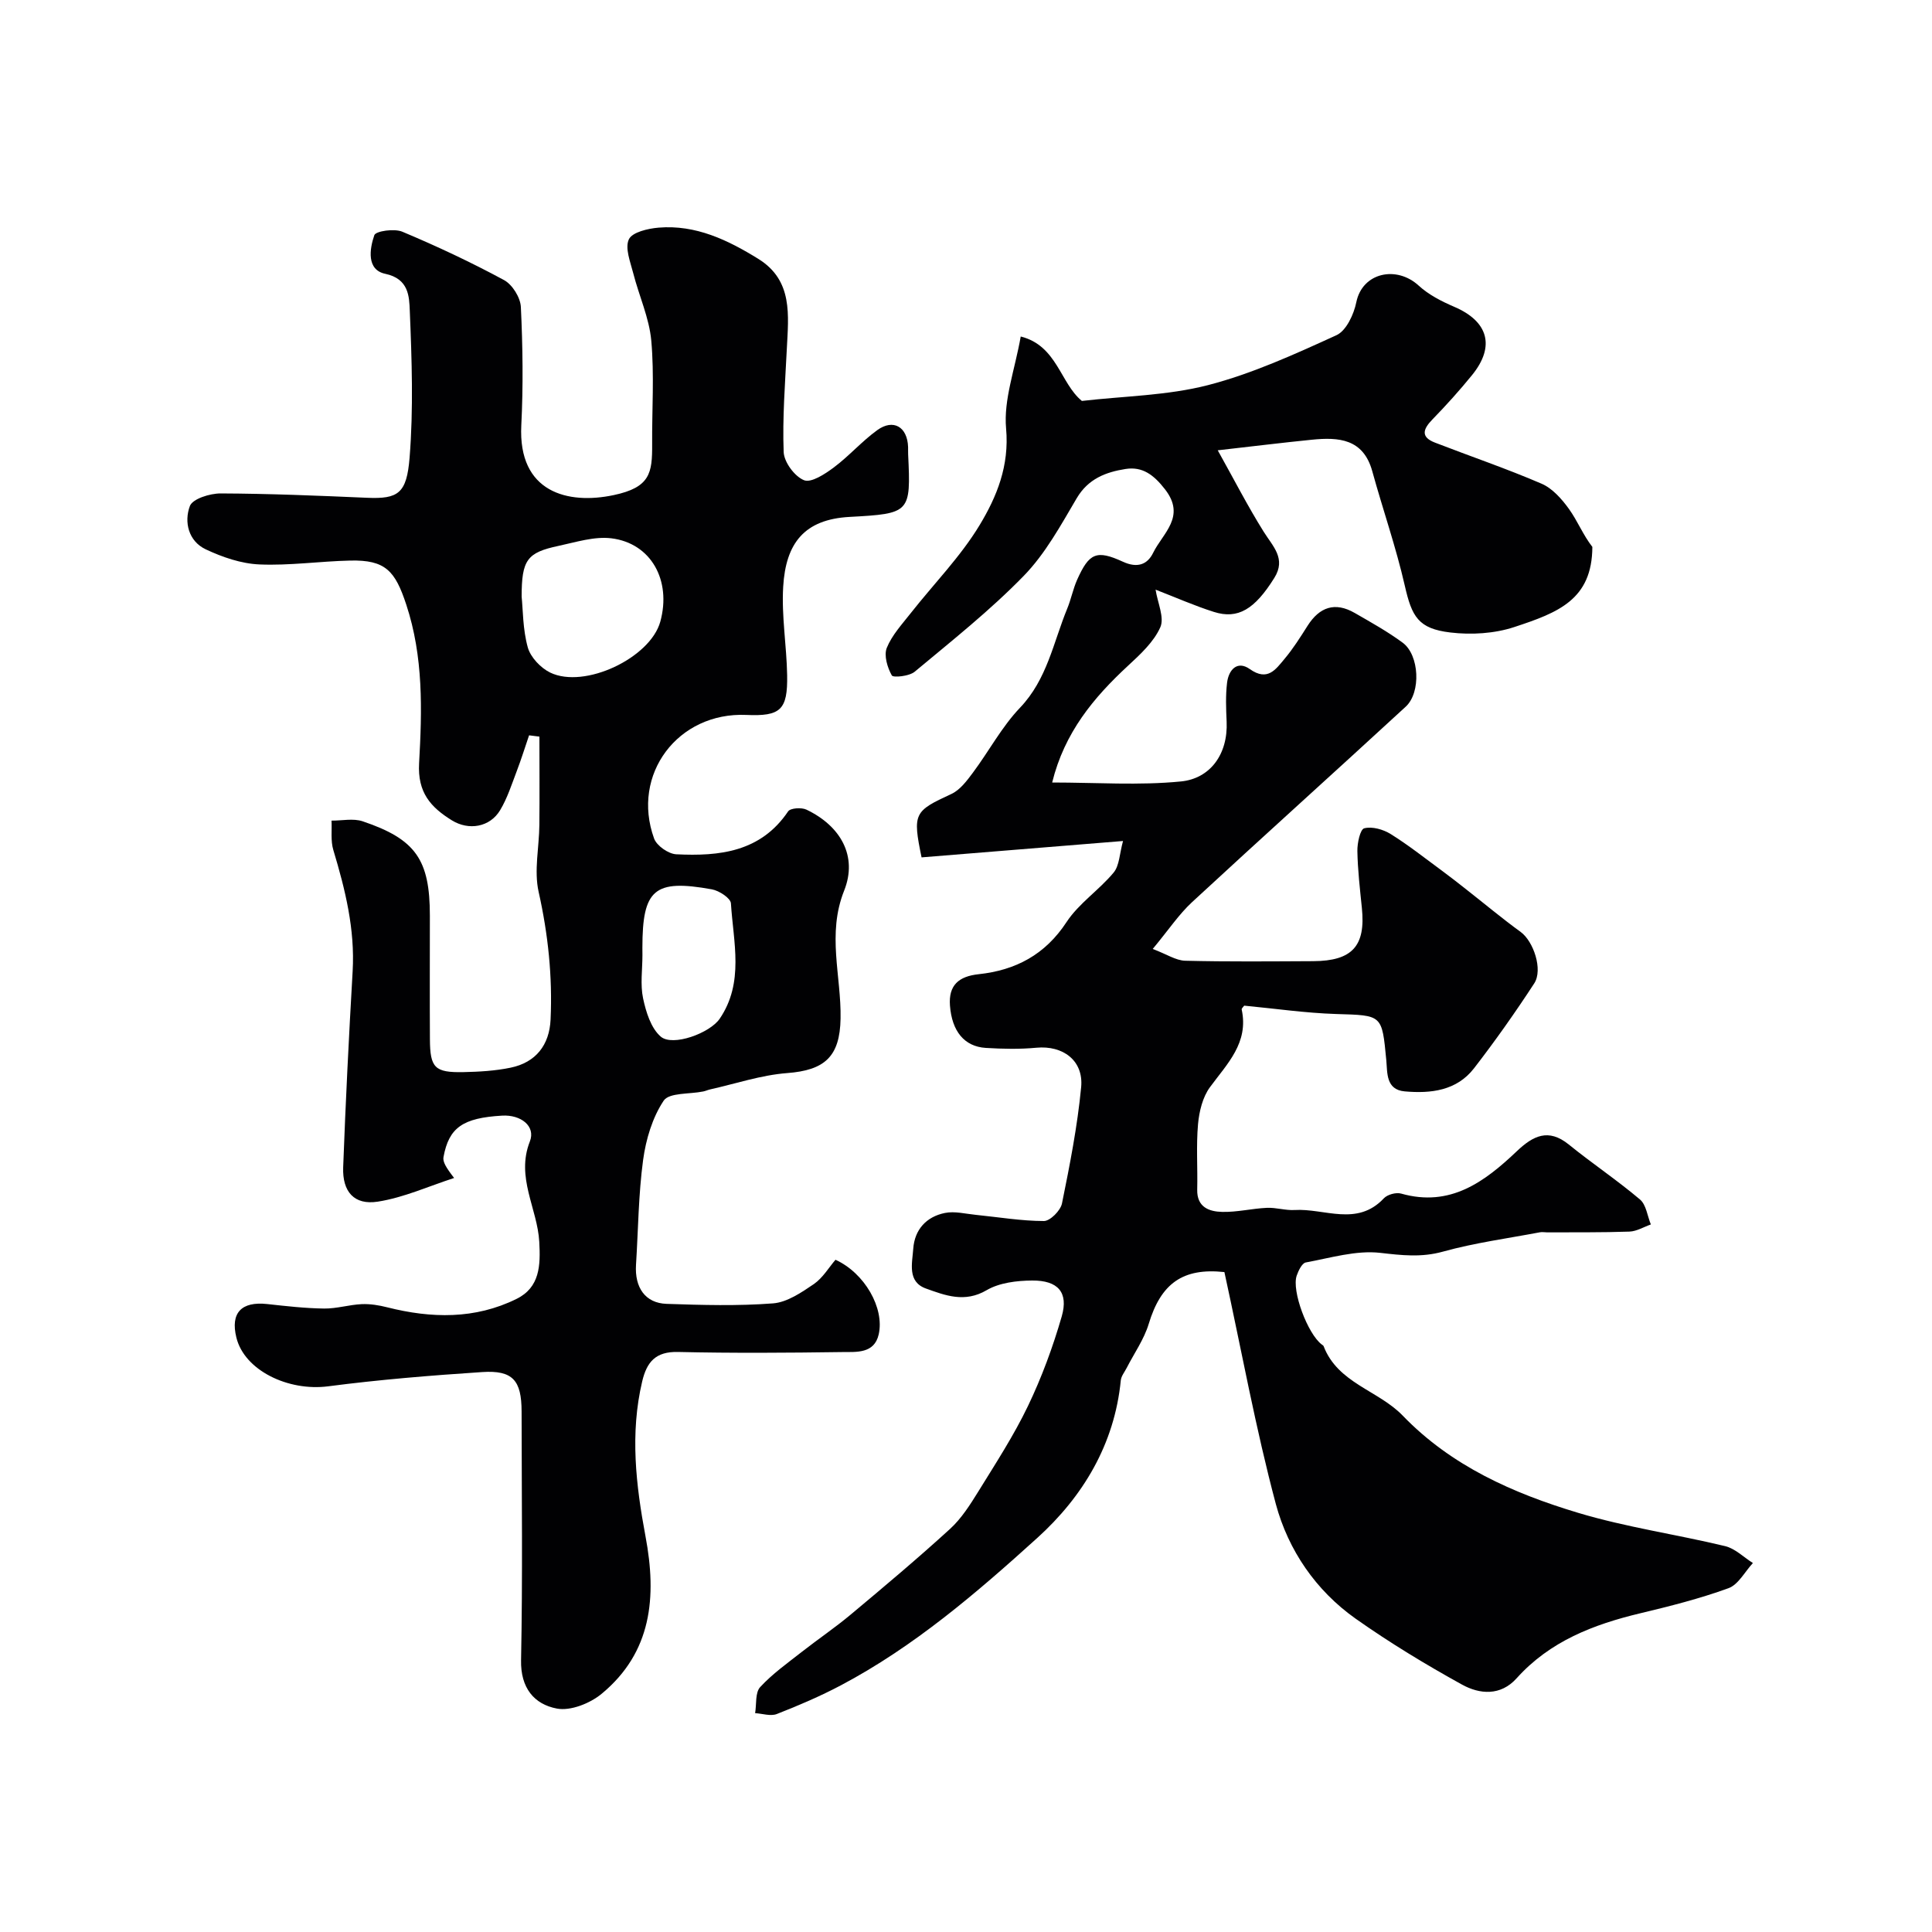
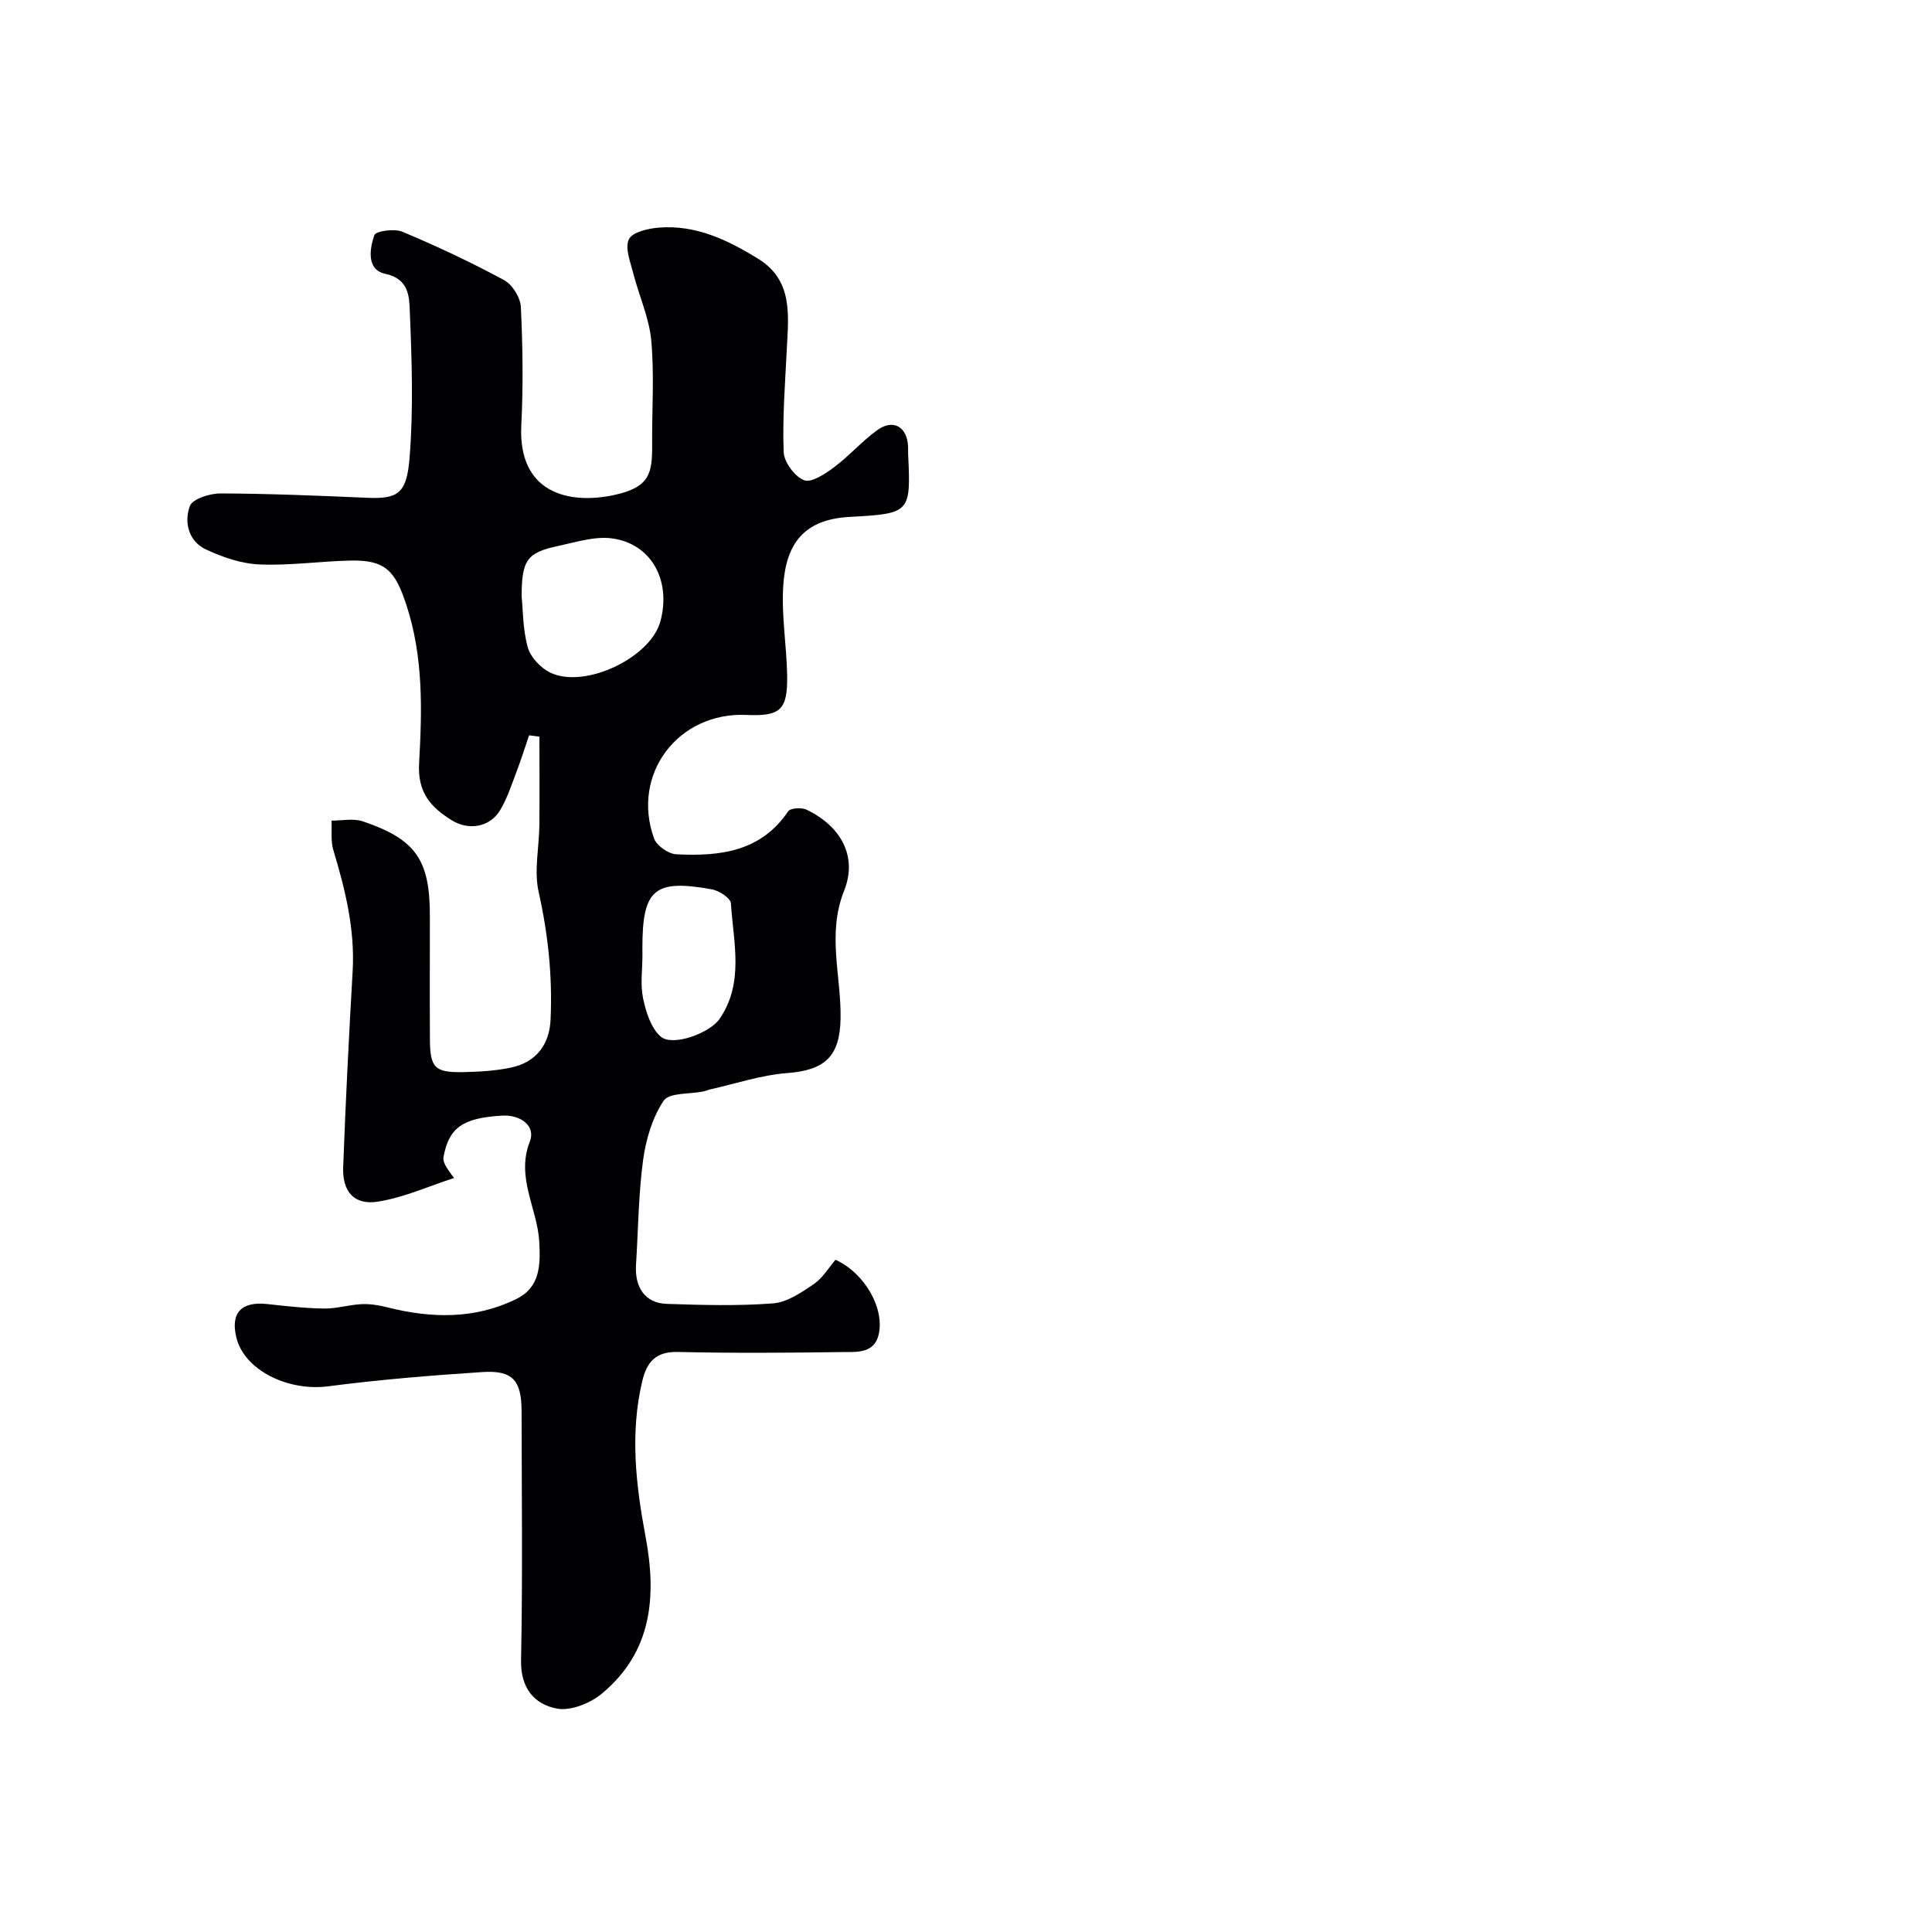
<svg xmlns="http://www.w3.org/2000/svg" enable-background="new 0 0 400 400" viewBox="0 0 400 400">
  <g fill="#010103">
-     <path d="m253.5 263.37c-8.64-.93-13.15 2.38-15.67 10.73-.97 3.2-3.01 6.08-4.56 9.11-.43.85-1.13 1.68-1.22 2.57-1.3 13.27-7.87 24.11-17.31 32.65-12.55 11.36-25.48 22.47-40.61 30.48-4.29 2.27-8.78 4.19-13.3 5.96-1.28.5-2.98-.09-4.49-.18.31-1.83-.01-4.24 1.04-5.39 2.53-2.75 5.66-4.97 8.63-7.3 3.34-2.62 6.87-5 10.12-7.72 6.94-5.8 13.87-11.62 20.55-17.72 2.37-2.16 4.18-5.03 5.89-7.79 3.58-5.8 7.32-11.55 10.26-17.67 2.85-5.94 5.16-12.22 6.99-18.55 1.43-4.97-.76-7.47-6.12-7.43-3.18.02-6.78.45-9.43 2-4.53 2.66-8.56 1.09-12.55-.34-3.92-1.4-2.85-5.25-2.64-8.25.28-3.96 2.72-6.63 6.56-7.4 2.02-.41 4.25.18 6.38.39 4.71.47 9.41 1.27 14.11 1.28 1.29 0 3.44-2.16 3.74-3.63 1.62-7.97 3.2-16 3.97-24.08.53-5.55-3.81-8.68-9.25-8.17-3.47.33-7 .25-10.49.04-4.46-.28-7.02-3.47-7.42-8.76-.32-4.26 1.85-6.06 5.93-6.5 7.66-.82 13.77-4.03 18.21-10.8 2.54-3.87 6.74-6.62 9.75-10.25 1.2-1.45 1.21-3.89 1.94-6.53-14.45 1.17-28.13 2.29-41.71 3.39-1.89-9.14-1.53-9.57 6.16-13.12 1.8-.83 3.23-2.75 4.48-4.43 3.31-4.44 5.96-9.47 9.74-13.43 5.62-5.88 6.9-13.53 9.78-20.53.8-1.94 1.2-4.06 2.05-5.97 2.48-5.53 3.99-6.25 9.48-3.73 2.96 1.36 5.05.62 6.26-1.85 1.98-4.06 6.87-7.48 2.44-13.16-2.31-2.97-4.66-4.75-8.17-4.19-4.05.64-7.71 2.01-10.09 6.04-3.29 5.58-6.49 11.47-10.94 16.05-6.98 7.18-14.9 13.45-22.61 19.88-1.12.94-4.46 1.28-4.74.77-.92-1.64-1.67-4.13-1.04-5.71 1.07-2.64 3.17-4.9 4.98-7.21 4.76-6.05 10.27-11.64 14.22-18.17 3.57-5.9 6.2-12.3 5.5-20.04-.54-5.95 1.82-12.17 3.03-19.04 7.52 1.88 8.18 9.67 12.66 13.34 8.7-1.01 17.67-1.1 26.1-3.27 9.16-2.37 17.95-6.39 26.61-10.34 2.03-.93 3.6-4.31 4.11-6.83 1.26-6.17 8.34-7.64 12.91-3.44 2.06 1.89 4.73 3.26 7.34 4.38 7.06 3.01 8.56 8.17 3.72 14.14-2.6 3.2-5.37 6.27-8.24 9.22-1.95 2.01-2.42 3.62.56 4.77 7.36 2.85 14.84 5.39 22.08 8.51 2.24.97 4.18 3.17 5.66 5.23 1.77 2.46 2.91 5.38 4.84 7.85-.05 10.92-7.07 13.6-16.15 16.59-4.12 1.36-8.91 1.65-13.25 1.13-6.66-.79-7.97-3.29-9.43-9.68-1.82-7.99-4.55-15.77-6.73-23.69-1.86-6.76-6.96-7.1-12.52-6.54-6.17.62-12.33 1.38-19.48 2.19 3.38 6.05 6.22 11.6 9.52 16.87 1.91 3.05 4.68 5.56 2.2 9.54-4.06 6.51-7.53 8.63-12.52 7.05-4-1.27-7.86-2.98-12.07-4.61.42 2.73 1.87 5.78.98 7.79-1.36 3.05-4.13 5.6-6.67 7.95-7.13 6.6-13.17 13.83-15.72 24.19 9.14 0 17.98.64 26.67-.22 6-.59 9.76-5.59 9.45-12.4-.12-2.67-.23-5.38.09-8.03.32-2.66 2.09-4.68 4.7-2.84 3.71 2.63 5.38.05 7.21-2.12 1.78-2.12 3.27-4.49 4.76-6.84 2.47-3.89 5.68-5 9.75-2.66 3.39 1.95 6.82 3.86 9.95 6.17 3.44 2.54 3.83 10.29.61 13.25-14.7 13.54-29.57 26.9-44.24 40.47-2.72 2.52-4.83 5.71-8.13 9.68 2.9 1.09 4.79 2.39 6.72 2.44 8.83.22 17.66.13 26.49.09 8.12-.04 10.9-3.15 10.09-11.02-.4-3.92-.86-7.86-.93-11.79-.03-1.64.58-4.49 1.42-4.7 1.64-.42 3.91.22 5.46 1.18 3.65 2.27 7.04 4.96 10.51 7.51 1.72 1.26 3.39 2.58 5.06 3.89 3.79 2.97 7.48 6.06 11.37 8.89 2.61 1.9 4.66 7.78 2.79 10.65-3.92 6.01-8.07 11.89-12.46 17.57-3.59 4.64-8.93 5.26-14.35 4.78-3.94-.35-3.57-3.9-3.81-6.43-.91-9.51-.8-9.3-10.37-9.59-6.36-.2-12.7-1.13-19.05-1.73-.19.27-.57.58-.52.8 1.49 6.9-2.99 11.2-6.57 16.08-1.52 2.06-2.23 5.02-2.47 7.65-.4 4.49-.06 9.04-.17 13.56-.08 3.65 2.48 4.55 5.16 4.61 3.07.08 6.16-.7 9.25-.84 1.91-.09 3.85.56 5.75.45 6.19-.38 12.93 3.5 18.48-2.42.74-.79 2.54-1.28 3.58-.98 10.17 2.88 17.28-2.44 23.97-8.79 3.34-3.17 6.51-4.8 10.74-1.37 4.82 3.91 10 7.37 14.74 11.38 1.29 1.09 1.53 3.41 2.25 5.17-1.47.52-2.93 1.42-4.42 1.48-5.67.2-11.36.13-17.04.16-.5 0-1.01-.11-1.49-.02-6.71 1.27-13.51 2.18-20.07 4-4.49 1.25-8.52.77-13 .26-5.01-.57-10.3 1.05-15.42 1.99-.78.14-1.52 1.68-1.88 2.72-1.09 3.12 2.27 12.1 5.21 14.28.13.1.31.19.36.33 2.94 7.68 11.33 9.14 16.38 14.38 10.06 10.43 22.86 16.08 36.3 20.12 9.94 2.99 20.33 4.46 30.45 6.9 2.08.5 3.84 2.3 5.75 3.5-1.67 1.79-3.01 4.47-5.06 5.21-5.93 2.16-12.1 3.72-18.25 5.19-9.71 2.32-18.72 5.79-25.61 13.46-3.33 3.71-7.67 3.32-11.32 1.3-7.55-4.17-14.97-8.67-22.01-13.64-8.25-5.83-13.94-14.19-16.51-23.69-4.2-15.73-7.1-31.77-10.66-48.07z" />
-     <path d="m172.98 260.82c6.04 2.75 10.17 10.01 8.95 15.44-.92 4.06-4.64 3.63-7.57 3.67-11.33.16-22.67.24-33.99-.02-4.61-.11-6.45 2.04-7.41 6.09-2.55 10.78-1.3 21.5.69 32.11 2.35 12.5 1.33 23.97-9.11 32.59-2.39 1.97-6.42 3.58-9.25 3.04-4.7-.89-7.53-4.26-7.41-10.02.34-17.16.13-34.32.11-51.49-.01-6.45-1.83-8.57-8.14-8.16-10.65.7-21.31 1.57-31.89 2.95-8.31 1.08-17.36-3.31-19.02-10.09-1.26-5.11 1.03-7.53 6.4-6.94 3.92.43 7.85.88 11.78.93 2.58.03 5.16-.79 7.75-.91 1.76-.08 3.6.22 5.32.66 9.12 2.3 18.14 2.5 26.74-1.74 4.86-2.39 4.99-6.95 4.72-11.81-.38-6.93-4.88-13.34-1.95-20.79 1.25-3.17-1.86-5.58-5.74-5.35-8.12.47-11.02 2.45-12.14 8.58-.18.98.5 2.13 2.2 4.33-5.26 1.7-10.42 4.06-15.81 4.9-4.88.76-7.34-2.06-7.16-7.1.5-13.54 1.18-27.08 1.96-40.6.5-8.7-1.53-16.91-4-25.11-.57-1.89-.27-4.05-.37-6.08 2.16.02 4.49-.51 6.44.14 11.01 3.71 13.92 7.96 13.92 19.55 0 8.52-.04 17.04.01 25.57.03 5.94 1 6.93 6.96 6.81 3.26-.07 6.57-.26 9.75-.92 5.22-1.08 8.03-4.69 8.27-9.96.41-8.93-.51-17.67-2.47-26.43-.99-4.4.11-9.25.15-13.89.06-6.09.01-12.17.01-18.26-.71-.09-1.42-.18-2.14-.27-.85 2.49-1.63 5-2.57 7.46-1.04 2.73-1.94 5.57-3.43 8.05-2.11 3.51-6.48 4.26-9.99 2.09-4.37-2.71-7.13-5.75-6.78-11.83.62-10.97.91-22.03-2.66-32.84-2.3-6.98-4.3-9.28-11.61-9.11-6.27.14-12.55 1.07-18.79.8-3.76-.16-7.67-1.5-11.12-3.13-3.58-1.69-4.51-5.67-3.28-8.96.56-1.5 4.16-2.62 6.38-2.61 10.1.04 20.2.46 30.3.9 6.48.28 8.21-.91 8.81-8.29.81-10.1.46-20.32.04-30.47-.12-2.92-.2-6.58-5.07-7.61-3.91-.82-3.26-5.14-2.27-8 .3-.86 4.15-1.41 5.79-.72 7.17 3.01 14.23 6.32 21.07 10.02 1.72.93 3.39 3.62 3.48 5.58.39 8.15.5 16.34.09 24.48-.71 13.95 9.69 16.45 19.11 14.46 7.58-1.6 8.01-4.57 7.98-10.51-.05-7.17.46-14.37-.18-21.48-.43-4.72-2.54-9.27-3.73-13.94-.6-2.34-1.76-5.22-.91-7.03.69-1.48 3.96-2.24 6.16-2.42 7.68-.64 14.33 2.56 20.63 6.46 7.24 4.48 6.25 11.7 5.91 18.69-.35 7.1-.92 14.22-.65 21.3.08 2.1 2.27 5.06 4.21 5.84 1.49.6 4.35-1.28 6.17-2.64 3.16-2.36 5.8-5.41 8.99-7.72 3.34-2.42 6.25-.68 6.39 3.49.02.5-.02 1 .01 1.5.58 12.13.43 12.29-12.12 12.97-9.37.51-13.22 5.43-13.75 14.47-.36 6.06.71 12.19.82 18.29.13 7.22-1.38 8.55-8.44 8.24-14.15-.63-23.92 12.29-19.11 25.58.54 1.5 2.96 3.19 4.59 3.27 8.92.44 17.48-.46 23.16-8.88.47-.7 2.76-.85 3.78-.37 7.08 3.37 10.67 9.63 7.82 16.78-3.59 9-.58 17.68-.74 26.48-.14 7.89-3.28 10.7-11.06 11.29-5.38.41-10.66 2.2-15.98 3.39-.48.11-.93.33-1.41.42-2.82.58-7.04.21-8.17 1.9-2.34 3.5-3.68 8.01-4.26 12.27-.97 7.17-1.01 14.46-1.47 21.7-.3 4.73 1.91 7.94 6.31 8.1 7.35.25 14.75.46 22.06-.1 2.93-.23 5.89-2.26 8.47-4.01 1.86-1.3 3.11-3.46 4.46-5.02zm-64.98-137.29c.28 2.71.23 6.76 1.27 10.5.57 2.05 2.67 4.26 4.64 5.22 7.15 3.45 20.74-3.05 22.8-10.55 2.34-8.52-1.9-16.24-10.14-17.25-3.53-.43-7.33.8-10.94 1.57-6.5 1.38-7.63 2.88-7.63 10.51zm25.01 74.21c0 2.99-.47 6.08.13 8.94.6 2.83 1.63 6.19 3.66 7.94 2.47 2.12 10.18-.72 12.21-3.71 5.1-7.5 2.82-15.83 2.32-23.88-.07-1.08-2.44-2.63-3.94-2.9-11.95-2.16-14.39-.02-14.39 12.12 0 .5 0 .99.01 1.49z" />
+     <path d="m172.98 260.82c6.04 2.75 10.17 10.01 8.95 15.44-.92 4.06-4.64 3.63-7.57 3.67-11.33.16-22.67.24-33.99-.02-4.61-.11-6.45 2.04-7.41 6.09-2.55 10.78-1.3 21.5.69 32.11 2.35 12.5 1.33 23.97-9.11 32.59-2.39 1.97-6.42 3.58-9.25 3.04-4.7-.89-7.53-4.26-7.41-10.02.34-17.16.13-34.32.11-51.49-.01-6.45-1.83-8.57-8.14-8.16-10.65.7-21.31 1.57-31.89 2.95-8.31 1.08-17.36-3.31-19.02-10.09-1.26-5.11 1.03-7.53 6.4-6.94 3.92.43 7.85.88 11.78.93 2.58.03 5.16-.79 7.75-.91 1.76-.08 3.6.22 5.32.66 9.12 2.3 18.14 2.5 26.74-1.74 4.86-2.39 4.99-6.95 4.72-11.81-.38-6.93-4.88-13.34-1.95-20.79 1.25-3.17-1.86-5.58-5.74-5.35-8.12.47-11.02 2.45-12.14 8.58-.18.98.5 2.13 2.2 4.33-5.26 1.7-10.42 4.06-15.81 4.9-4.88.76-7.34-2.06-7.16-7.1.5-13.54 1.18-27.08 1.96-40.6.5-8.7-1.53-16.91-4-25.11-.57-1.89-.27-4.05-.37-6.08 2.16.02 4.49-.51 6.44.14 11.01 3.71 13.92 7.96 13.92 19.55 0 8.52-.04 17.04.01 25.57.03 5.94 1 6.93 6.96 6.81 3.26-.07 6.57-.26 9.75-.92 5.22-1.08 8.03-4.69 8.27-9.96.41-8.93-.51-17.67-2.47-26.43-.99-4.4.11-9.25.15-13.89.06-6.09.01-12.17.01-18.26-.71-.09-1.42-.18-2.14-.27-.85 2.49-1.63 5-2.57 7.46-1.04 2.73-1.94 5.57-3.43 8.05-2.11 3.51-6.48 4.26-9.99 2.09-4.37-2.71-7.13-5.75-6.78-11.83.62-10.97.91-22.03-2.66-32.84-2.3-6.98-4.3-9.28-11.61-9.11-6.27.14-12.55 1.07-18.79.8-3.76-.16-7.67-1.5-11.12-3.13-3.58-1.69-4.51-5.67-3.28-8.96.56-1.5 4.16-2.62 6.38-2.61 10.1.04 20.2.46 30.3.9 6.48.28 8.21-.91 8.81-8.29.81-10.1.46-20.32.04-30.47-.12-2.92-.2-6.58-5.07-7.61-3.91-.82-3.26-5.14-2.27-8 .3-.86 4.15-1.41 5.79-.72 7.17 3.01 14.23 6.32 21.07 10.02 1.72.93 3.39 3.62 3.48 5.58.39 8.15.5 16.34.09 24.48-.71 13.95 9.69 16.45 19.11 14.46 7.58-1.6 8.01-4.57 7.98-10.51-.05-7.17.46-14.37-.18-21.48-.43-4.72-2.54-9.27-3.73-13.94-.6-2.34-1.76-5.22-.91-7.03.69-1.48 3.96-2.24 6.16-2.42 7.68-.64 14.33 2.56 20.63 6.46 7.24 4.48 6.25 11.7 5.91 18.69-.35 7.1-.92 14.22-.65 21.3.08 2.1 2.27 5.06 4.21 5.84 1.49.6 4.35-1.28 6.17-2.64 3.16-2.36 5.8-5.41 8.99-7.72 3.34-2.42 6.25-.68 6.39 3.49.02.5-.02 1 .01 1.5.58 12.13.43 12.29-12.12 12.97-9.37.51-13.22 5.43-13.75 14.47-.36 6.06.71 12.19.82 18.29.13 7.22-1.38 8.55-8.44 8.24-14.15-.63-23.92 12.29-19.11 25.58.54 1.5 2.96 3.19 4.59 3.27 8.92.44 17.48-.46 23.16-8.88.47-.7 2.76-.85 3.78-.37 7.08 3.37 10.67 9.63 7.82 16.78-3.59 9-.58 17.68-.74 26.48-.14 7.89-3.28 10.7-11.06 11.29-5.38.41-10.66 2.2-15.98 3.39-.48.11-.93.33-1.41.42-2.82.58-7.04.21-8.17 1.9-2.34 3.5-3.68 8.01-4.26 12.27-.97 7.17-1.01 14.46-1.47 21.7-.3 4.73 1.91 7.94 6.31 8.1 7.35.25 14.75.46 22.06-.1 2.93-.23 5.89-2.26 8.47-4.01 1.86-1.3 3.11-3.46 4.46-5.02zm-64.98-137.29c.28 2.71.23 6.76 1.27 10.5.57 2.05 2.67 4.26 4.64 5.22 7.15 3.45 20.74-3.05 22.8-10.55 2.34-8.52-1.9-16.24-10.14-17.25-3.53-.43-7.33.8-10.94 1.57-6.5 1.38-7.63 2.88-7.63 10.51m25.01 74.21c0 2.99-.47 6.08.13 8.94.6 2.83 1.63 6.19 3.66 7.94 2.47 2.12 10.18-.72 12.21-3.71 5.1-7.5 2.82-15.83 2.32-23.88-.07-1.08-2.44-2.63-3.94-2.9-11.95-2.16-14.39-.02-14.39 12.12 0 .5 0 .99.01 1.49z" />
  </g>
</svg>